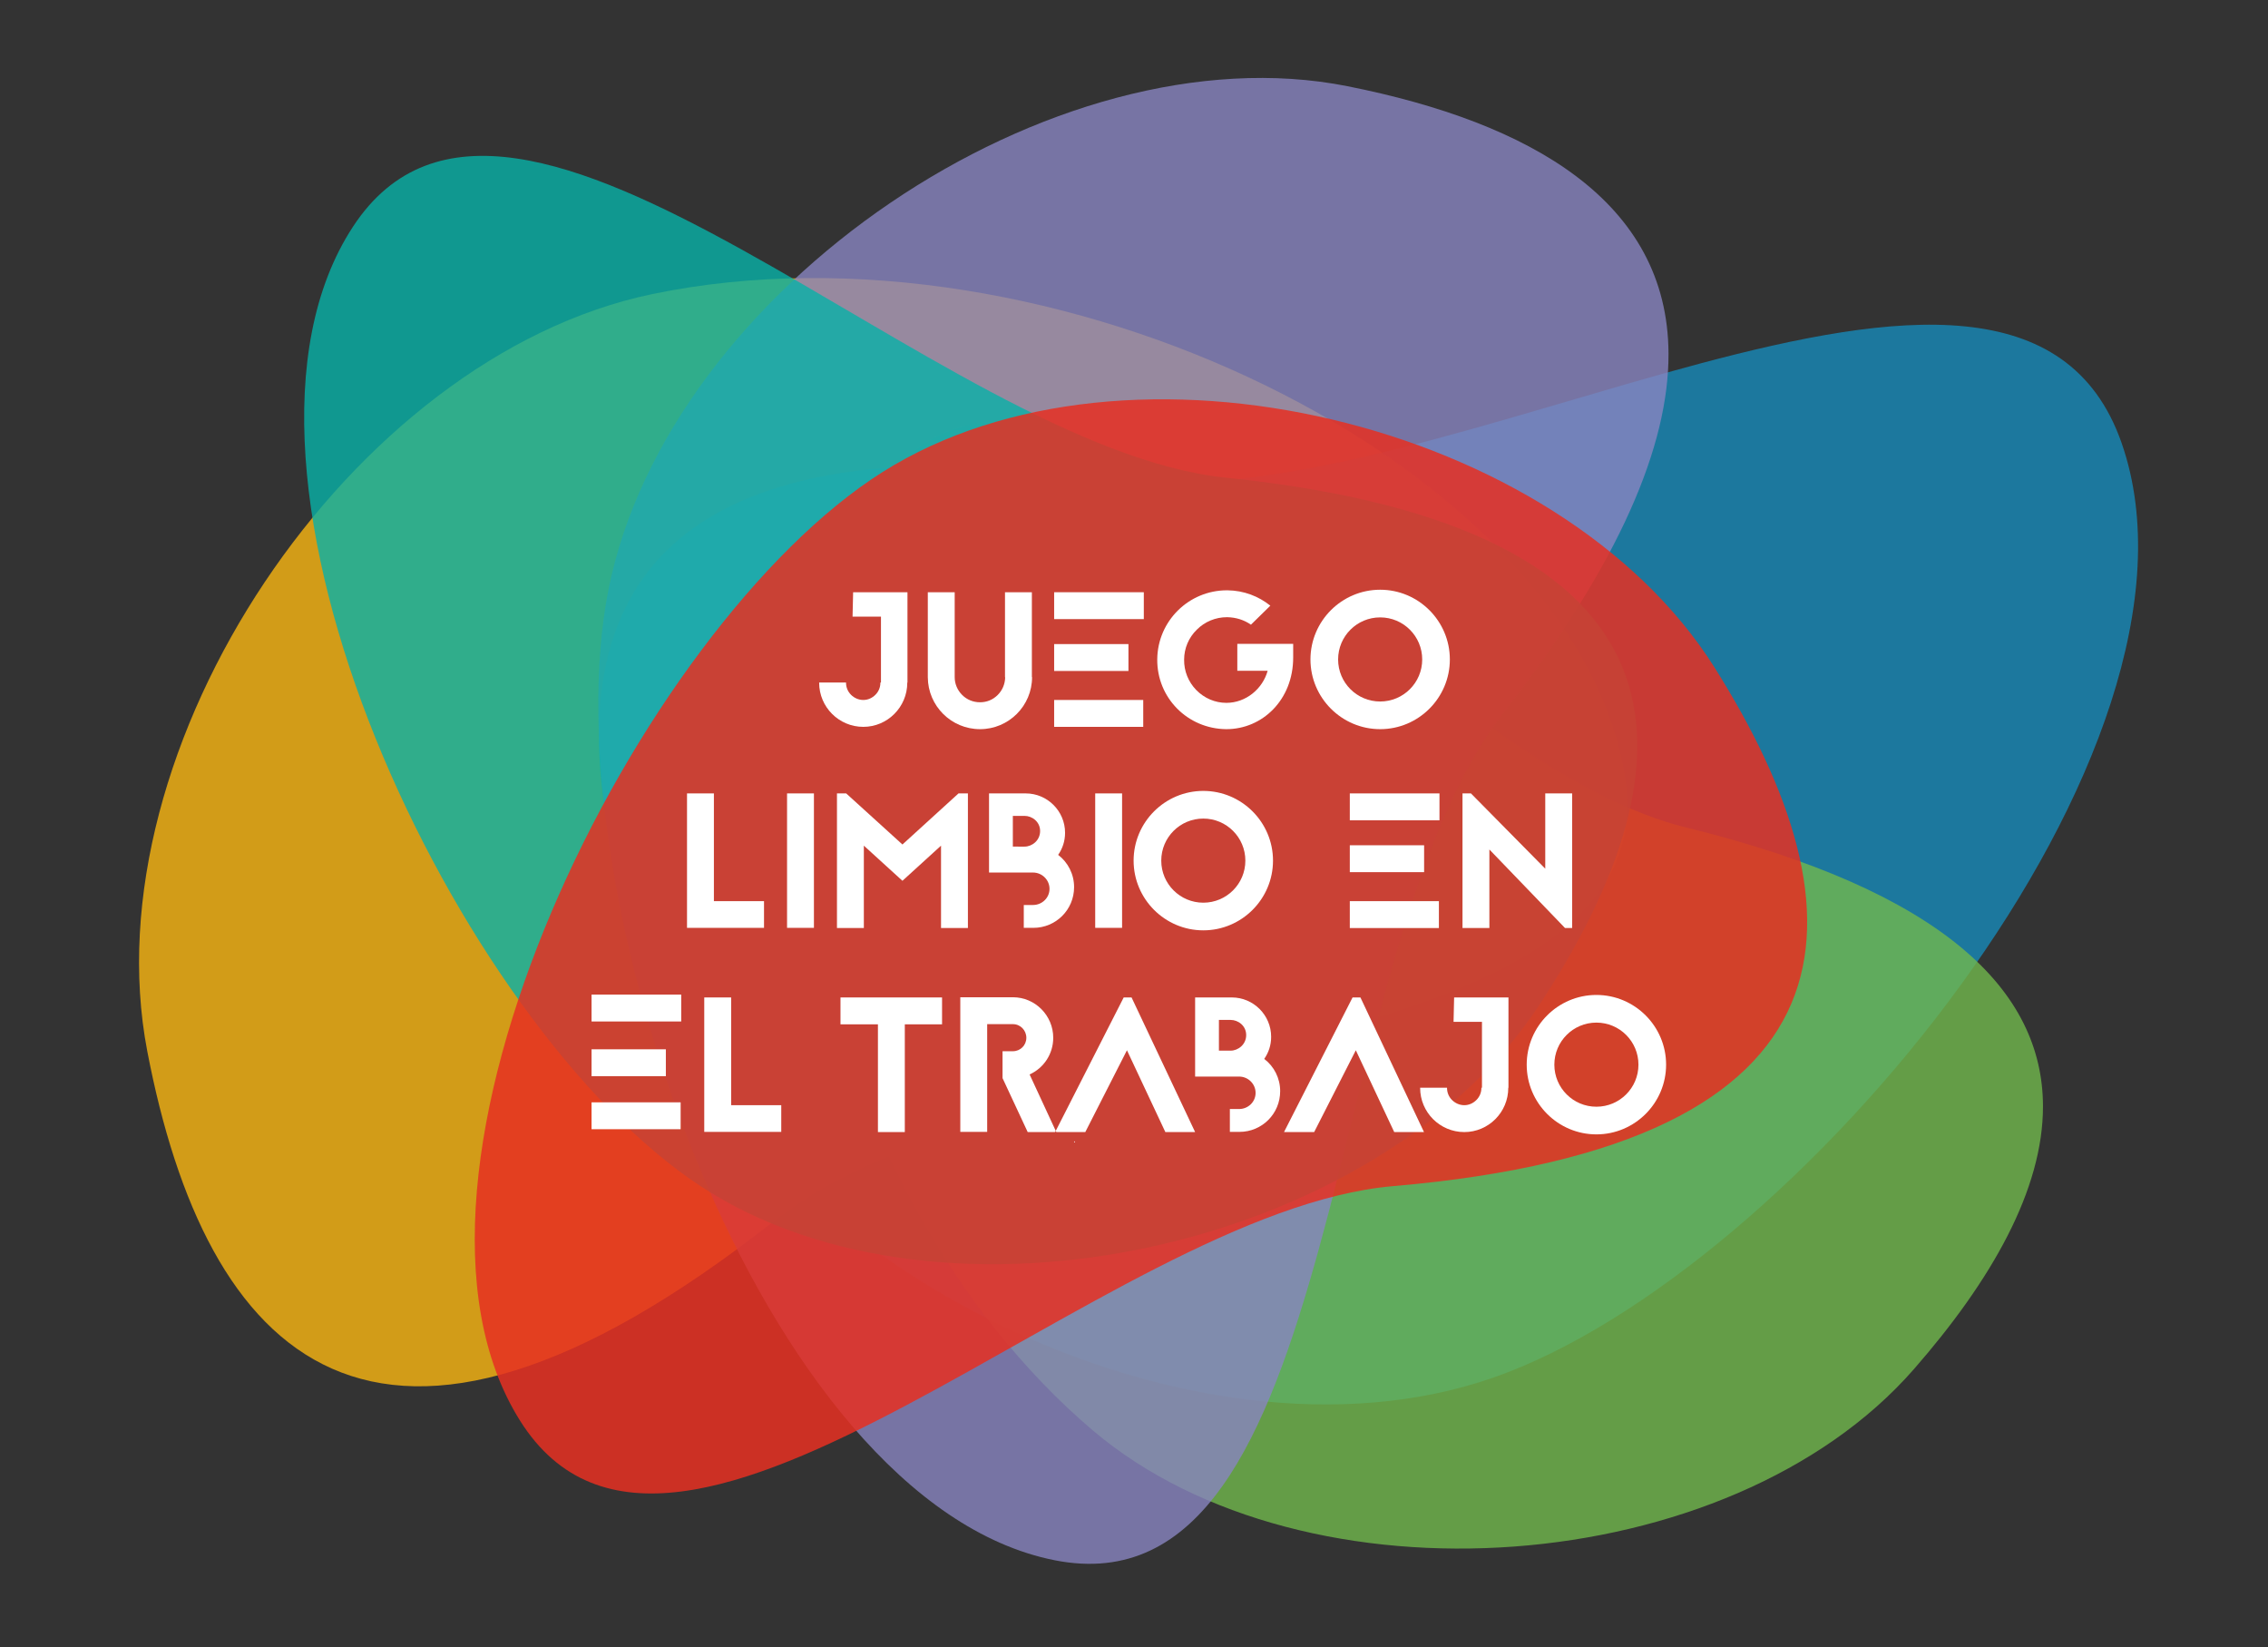
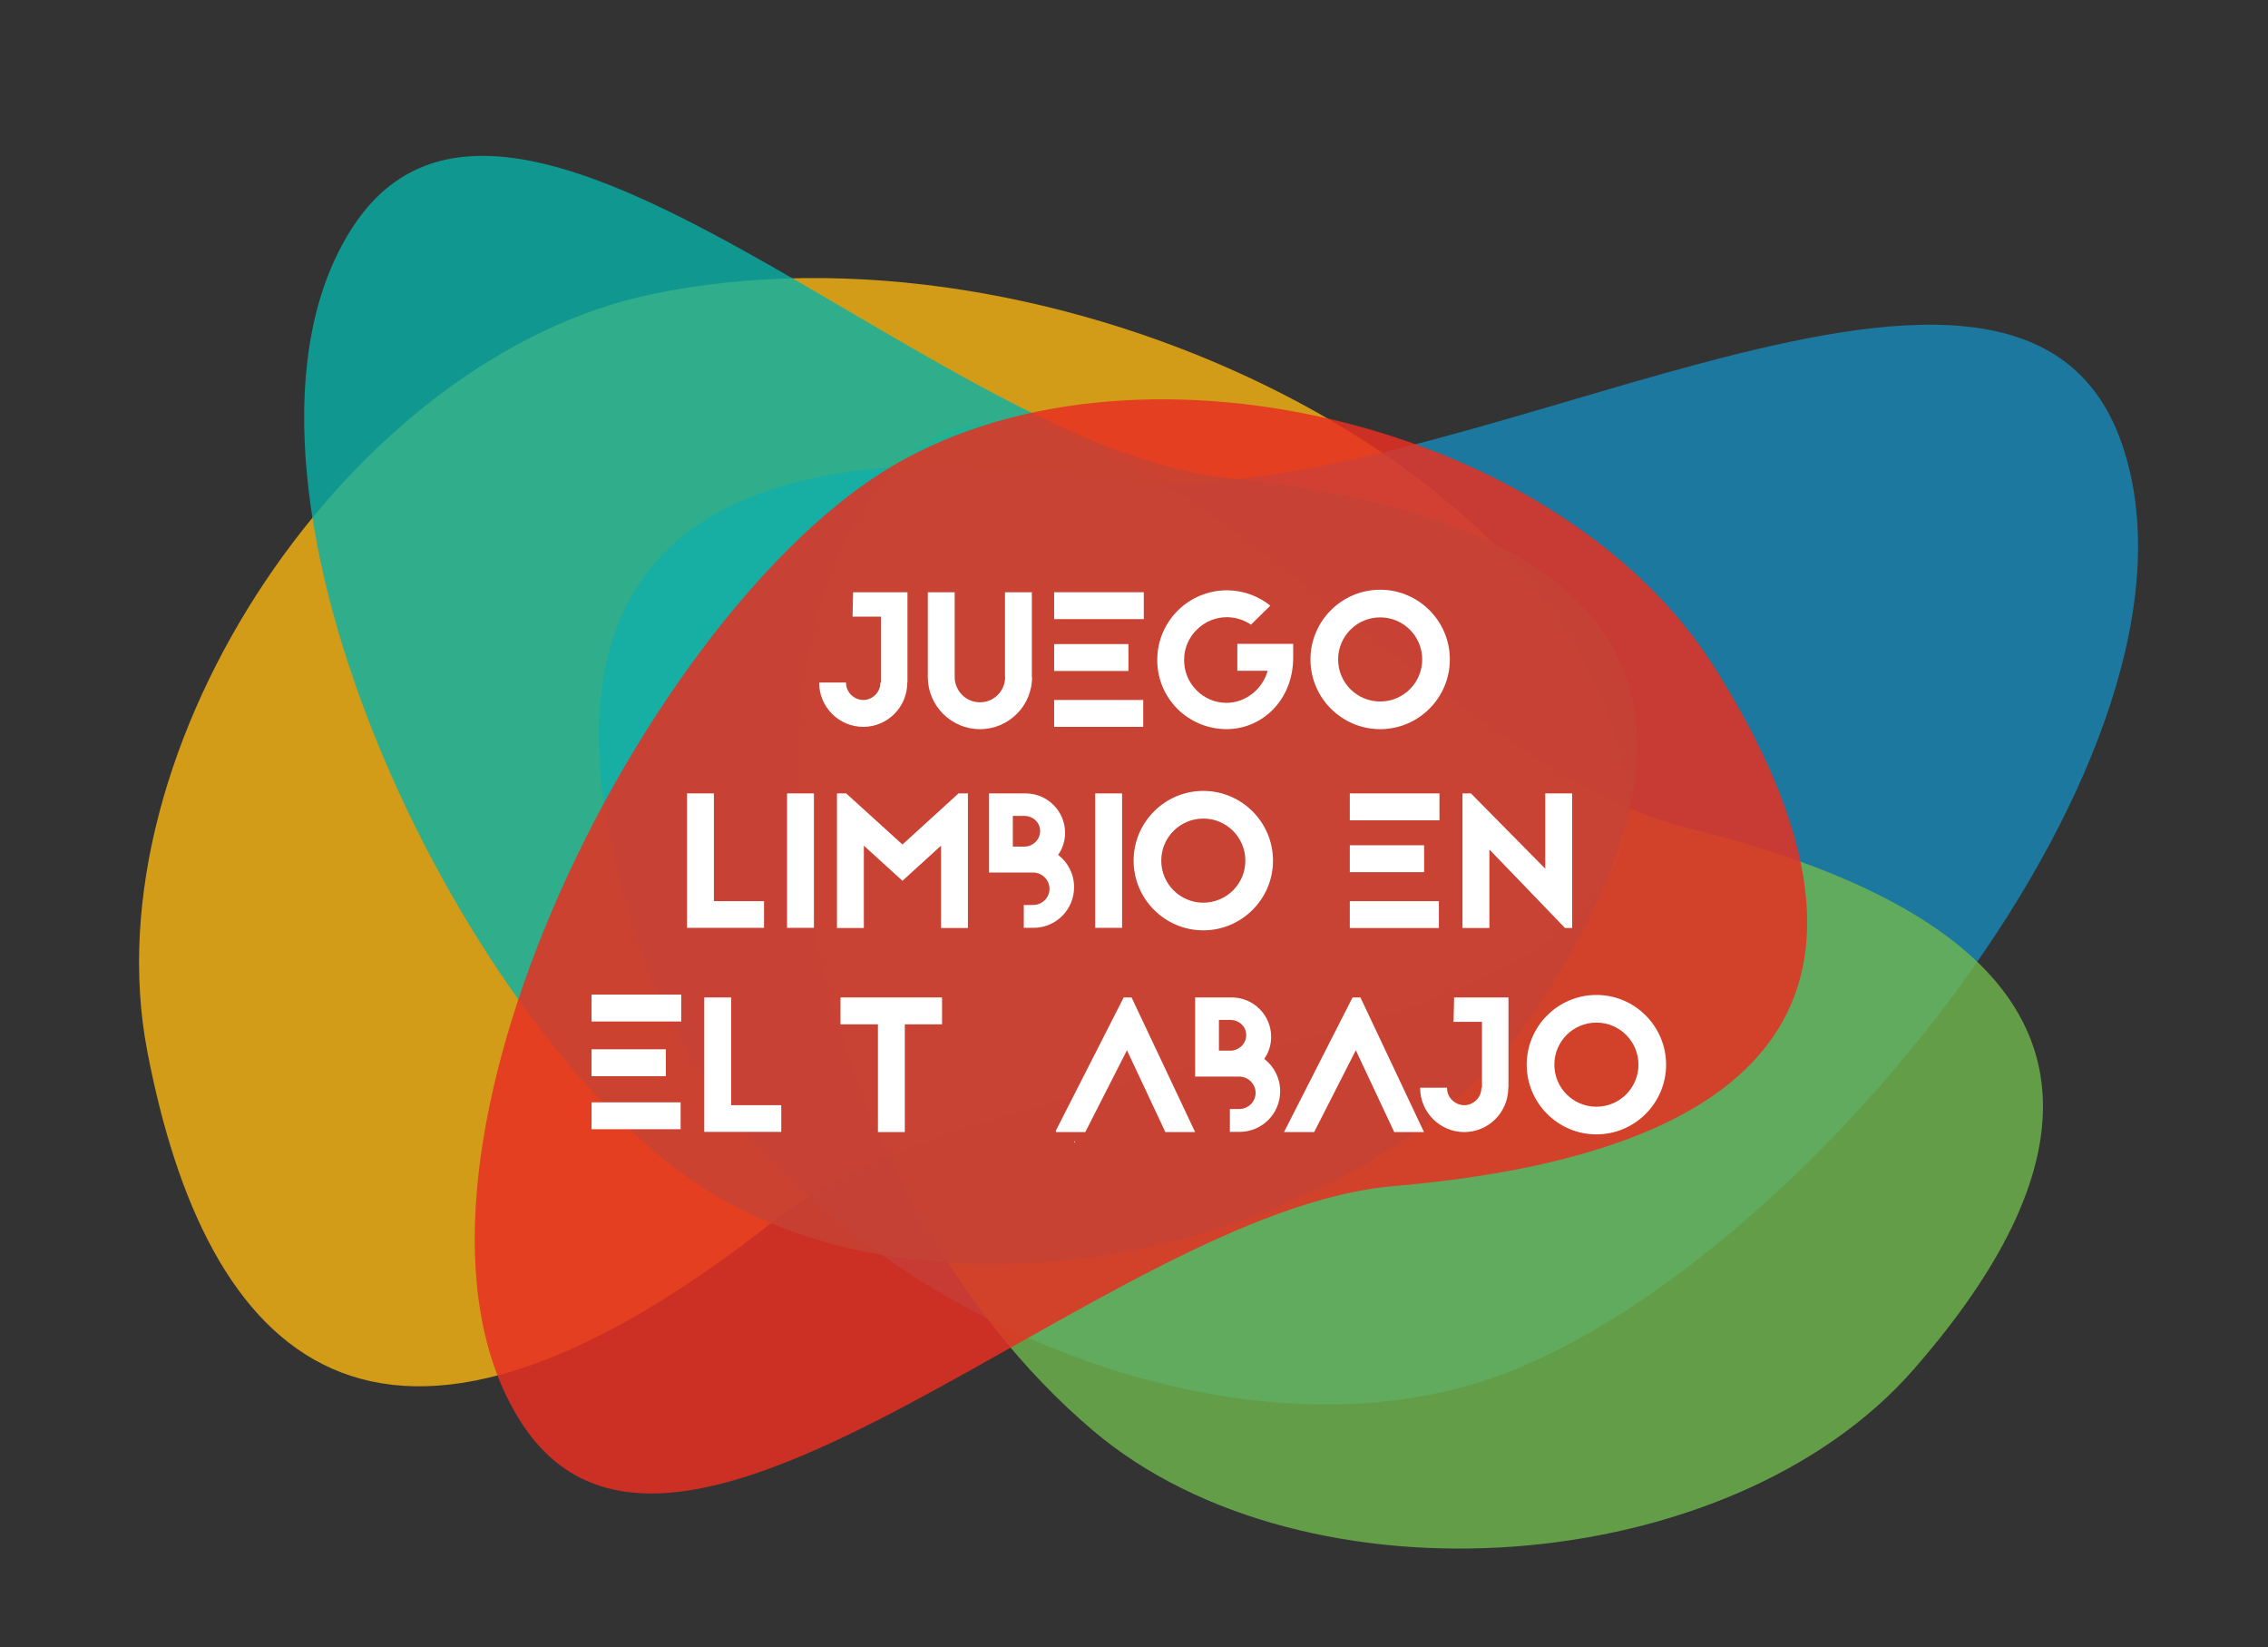
<svg xmlns="http://www.w3.org/2000/svg" version="1.1" x="0px" y="0px" width="3976px" height="2887.261px" viewBox="0 0 3976 2887.261" xml:space="preserve">
  <rect x="0" y="0" width="3976" height="2887.261" fill="#333333" stroke="none" />
  <g id="Layer_9">
    <g>
      <g opacity="0.8">
        <path fill="#FAB611" d="M2846.394,1345.994C2744.16,812.608,1844.355,369.273,1142.865,515.572 c-527.904,110.102-986.972,793.136-884.736,1326.521c102.236,533.359,394.912,851.713,1099.449,297.412 C1782.035,1805.588,2948.629,1879.389,2846.394,1345.994z" />
      </g>
      <g>
        <g>
          <g opacity="0.8">
            <g>
              <path opacity="0.8" fill="#10A0DB" d="M3719.34,776.371c186.478,533.98-570.973,1452.807-1101.166,1637.978 c-530.214,185.171-1303.499-199.136-1489.968-733.097c-186.464-533.985-89.054-973.683,835.271-842.241 C2520.314,918.2,3532.885,242.396,3719.34,776.371" />
            </g>
          </g>
        </g>
      </g>
      <g>
        <path opacity="0.8" fill="#71B84C" d="M2954.91,1450.039c-392.8-96.524-869.681-711.272-1205.664-710.229h-0.59 c-69.663,0.365-133.244,27.249-188.771,90.777c-323.335,369.986-138.195,1258.459,356.845,1677.117 c372.534,315.047,1115.212,261.859,1438.538-108.117c136.339-156.021,226.555-314.877,226.253-460.937v-0.362 C3580.921,1738.089,3410.159,1561.915,2954.91,1450.039z" />
      </g>
      <g opacity="0.8">
-         <path fill="#8885C0" d="M2362.331,151.099C1847.322,48.671,1171.846,504.672,1066.688,1033.3 c-105.146,528.617,266.771,1598.706,781.789,1701.156c515.034,102.441,458.737-1062.139,787.522-1485.604 c204.59-263.5,289.698-469.311,289.043-629.061v-0.27C2923.771,353.319,2684.184,215.12,2362.331,151.099z" />
-       </g>
+         </g>
      <g>
        <path opacity="0.8" fill="#08B1A8" d="M2149.061,837.211C1642.082,784.761,899.908-31.446,618.893,397.18 c-281.021,428.63,183.532,1402.623,609.14,1681.669c425.614,279.052,1189.835,110.669,1470.863-317.955 C2979.902,1332.256,2990.626,924.268,2149.061,837.211z" />
      </g>
      <g>
        <path opacity="0.85" fill="#E63021" d="M3005.337,1169.233c-272.204-431.402-1029.729-612.229-1458.112-341.942 C1118.844,1097.58,639.637,2058.738,911.834,2490.16c272.203,431.423,1024.934-367.911,1530.334-411.297 C3281.127,2006.852,3277.532,1600.677,3005.337,1169.233z" />
      </g>
    </g>
  </g>
  <g id="Layer_25">
    <g>
      <path fill="none" d="M2436.544,1246.477c40.718,0,73.707-32.98,73.707-73.707c0-40.728-32.989-73.718-73.707-73.718 c-40.738,0-73.717,32.99-73.717,73.718C2362.827,1213.496,2395.806,1246.477,2436.544,1246.477z" />
      <path fill="none" d="M2831.628,1815.244c-40.727,0-73.716,32.991-73.716,73.718c0,40.728,32.989,73.706,73.716,73.706 c40.737,0,73.718-32.979,73.718-73.706C2905.346,1848.235,2872.365,1815.244,2831.628,1815.244z" />
      <path fill="#FFFFFF" d="M2548.198,1790.896h49.819v115.453h-1.008v0.341c0,8.074-3.034,15.48-8.755,21.2 c-5.718,5.72-13.126,9.094-21.202,9.094c-8.074,0-15.821-3.374-21.55-9.094c-5.721-5.72-8.745-13.126-8.745-21.2v-0.341h-47.126 v0.341c0,42.742,34.679,77.409,77.421,77.409c42.415,0,77.084-34.667,77.084-77.409v-0.341h0.33v-158.196h-95.261 L2548.198,1790.896z" />
      <polygon fill="#FFFFFF" points="1281.755,1748.153 1234.618,1748.153 1234.618,1983.771 1369.605,1983.771 1369.605,1936.983 1281.755,1936.983 " />
      <polygon fill="#FFFFFF" points="2371.155,1748.153 2250.979,1984.099 2303.837,1984.099 2376.874,1840.718 2444.194,1984.099 2496.372,1984.099 2384.958,1748.153 " />
      <rect x="1037.041" y="1743.153" fill="#FFFFFF" width="157.188" height="47.114" />
      <path fill="#FFFFFF" d="M2216.312,1855.859c7.747-11.11,12.122-24.235,12.122-38.71c0-38.032-30.968-68.996-68.998-68.996h-64.284 v138.671h77.071c15.82,0,28.946,12.798,28.946,28.607c0,15.822-13.126,28.279-28.946,28.279h-16.152v40.06h16.831 c39.379,0,71.35-31.644,71.35-71.363C2244.251,1889.519,2233.494,1868.986,2216.312,1855.859z M2157.409,1841.386h-20.535v-53.853 h20.535c13.126,0,27.269,10.091,27.269,26.592C2184.678,1830.614,2170.535,1841.386,2157.409,1841.386z" />
      <rect x="1037.041" y="1839.03" fill="#FFFFFF" width="130.258" height="47.126" />
      <rect x="1037.041" y="1931.983" fill="#FFFFFF" width="156.179" height="47.115" />
      <polygon fill="#FFFFFF" points="1473.454,1795.267 1539.09,1795.267 1539.09,1984.099 1586.205,1984.099 1586.205,1795.267 1651.507,1795.267 1651.507,1748.153 1473.454,1748.153 " />
-       <path fill="#FFFFFF" d="M1804.989,1883.121c24.59-11.1,41.42-35.676,41.42-64.286c0-39.049-31.645-71.022-70.694-71.022h-92.225 v235.958h47.124v-188.831h45.101c13.128,0,23.558,10.771,23.558,23.896c0,13.126-10.43,23.558-23.558,23.558h-18.18v47.125 l44.103,94.58h48.123l1.062-2.084L1804.989,1883.121z" />
      <path fill="#FFFFFF" d="M2798.628,1743.77c-67.32,0-122.18,54.873-122.18,122.191c0,67.32,54.859,122.18,122.18,122.18 s122.192-54.86,122.192-122.18C2920.82,1798.643,2865.948,1743.77,2798.628,1743.77z M2798.628,1939.668 c-40.727,0-73.716-32.979-73.716-73.707c0-40.727,32.989-73.718,73.716-73.718c40.737,0,73.718,32.991,73.718,73.718 C2872.346,1906.689,2839.365,1939.668,2798.628,1939.668z" />
      <polygon fill="#FFFFFF" points="1882.761,2002.099 1884.788,2002.099 1883.822,2000.015 " />
      <polygon fill="#FFFFFF" points="1969.935,1748.153 1850.822,1982.015 1851.788,1984.099 1902.618,1984.099 1975.654,1840.718 2042.976,1984.099 2095.151,1984.099 1983.729,1748.153 " />
      <g>
        <rect x="2366.321" y="1579.39" fill="#FFFFFF" width="156.183" height="47.114" />
        <polygon fill="#FFFFFF" points="2708.965,1522.5 2578.698,1390.557 2563.888,1390.557 2563.888,1626.503 2611.023,1626.503 2611.023,1488.839 2743.634,1626.503 2756.093,1626.503 2756.093,1390.557 2708.965,1390.557 " />
        <rect x="2366.321" y="1390.557" fill="#FFFFFF" width="157.199" height="47.116" />
        <rect x="2366.321" y="1481.433" fill="#FFFFFF" width="130.269" height="47.125" />
        <polygon fill="#FFFFFF" points="1339.387,1579.39 1251.532,1579.39 1251.532,1390.557 1204.396,1390.557 1204.396,1626.175 1339.387,1626.175 " />
        <rect x="1379.772" y="1390.557" fill="#FFFFFF" width="47.114" height="235.618" />
        <path fill="#FFFFFF" d="M2109.503,1386.173c-67.32,0-122.191,54.873-122.191,122.193c0,67.318,54.871,122.18,122.191,122.18 c67.316,0,122.18-54.862,122.18-122.18C2231.683,1441.046,2176.819,1386.173,2109.503,1386.173z M2109.503,1582.073 c-40.738,0-73.719-32.981-73.719-73.707c0-40.727,32.98-73.72,73.719-73.72c40.729,0,73.719,32.993,73.719,73.72 C2183.222,1549.092,2150.231,1582.073,2109.503,1582.073z" />
        <polygon fill="#FFFFFF" points="1514.398,1482.102 1582.057,1543.702 1649.705,1482.102 1649.705,1626.503 1696.834,1626.503 1696.834,1390.557 1680.344,1390.557 1582.057,1480.086 1483.424,1390.557 1467.274,1390.557 1467.274,1626.503 1514.398,1626.503 " />
        <path fill="#FFFFFF" d="M1733.854,1529.227h77.082c15.822,0,28.947,12.798,28.947,28.609c0,15.821-13.125,28.28-28.947,28.28 h-16.161v40.059h16.832c39.39,0,71.361-31.643,71.361-71.363c0-22.888-10.771-43.422-27.929-56.549 c7.736-11.109,12.117-24.235,12.117-38.71c0-38.031-30.975-68.995-69.005-68.995h-64.298V1529.227z M1775.6,1429.936h20.536 c13.123,0,27.26,10.091,27.26,26.593c0,16.489-14.137,27.26-27.26,27.26H1775.6V1429.936z" />
        <rect x="1919.992" y="1390.557" fill="#FFFFFF" width="47.124" height="235.618" />
      </g>
      <g>
        <path fill="#FFFFFF" d="M2297.351,1155.77c0,67.319,54.875,122.18,122.193,122.18c67.319,0,122.171-54.861,122.171-122.18 c0-67.32-54.852-122.192-122.171-122.192C2352.226,1033.578,2297.351,1088.45,2297.351,1155.77z M2419.544,1082.052 c40.718,0,73.707,32.99,73.707,73.718c0,40.727-32.989,73.707-73.707,73.707c-40.738,0-73.717-32.98-73.717-73.707 C2345.827,1115.042,2378.806,1082.052,2419.544,1082.052z" />
        <rect x="1848.009" y="1037.961" fill="#FFFFFF" width="157.189" height="47.115" />
        <path fill="#FFFFFF" d="M1590.536,1196.496v-0.339h0.329v-158.196h-95.257l-1.007,42.742h49.81v115.454h-1.013v0.339 c0,8.075-3.021,15.482-8.741,21.202c-5.719,5.719-13.125,9.095-21.211,9.095c-8.076,0-15.824-3.376-21.544-9.095 c-5.716-5.72-8.742-13.126-8.742-21.202v-0.339h-47.124v0.339c0,42.742,34.667,77.41,77.41,77.41 C1555.859,1273.906,1590.536,1239.238,1590.536,1196.496z" />
        <path fill="#FFFFFF" d="M1718.083,1277.95c50.152,0,91.217-40.727,91.217-91.216h-0.339v-148.772h-47.114v149.112h0.328 c-0.328,11.779-4.712,22.55-13.129,30.965c-8.412,8.415-19.186,12.786-30.963,12.786c-11.79,0-22.889-4.371-31.303-12.786 c-8.416-8.415-13.126-19.526-13.126-31.304v-148.772h-47.128v149.112C1626.853,1237.223,1667.596,1277.95,1718.083,1277.95z" />
        <rect x="1848.009" y="1226.792" fill="#FFFFFF" width="156.18" height="47.114" />
        <path fill="#FFFFFF" d="M2149.599,1277.95h0.338c63.28,0,117.131-51.497,117.131-125.555v-23.897h-97.955v47.125h53.187 c-8.745,31.643-38.03,56.209-72.362,56.209c-19.863,0-38.709-8.076-52.853-22.549c-13.796-14.134-21.544-33.321-21.202-53.186 c0-19.854,8.07-38.7,22.209-52.505c14.146-14.134,33-21.881,52.855-21.881h0.668c15.155,0.341,29.289,4.712,41.405,13.127 l33.991-33.32c-20.535-16.489-46.45-26.593-75.056-26.932h-1.009c-66.994,0-121.512,53.864-122.191,120.844 C2028.089,1223.088,2081.94,1277.282,2149.599,1277.95z" />
        <rect x="1848.009" y="1128.837" fill="#FFFFFF" width="130.259" height="47.125" />
      </g>
    </g>
  </g>
</svg>